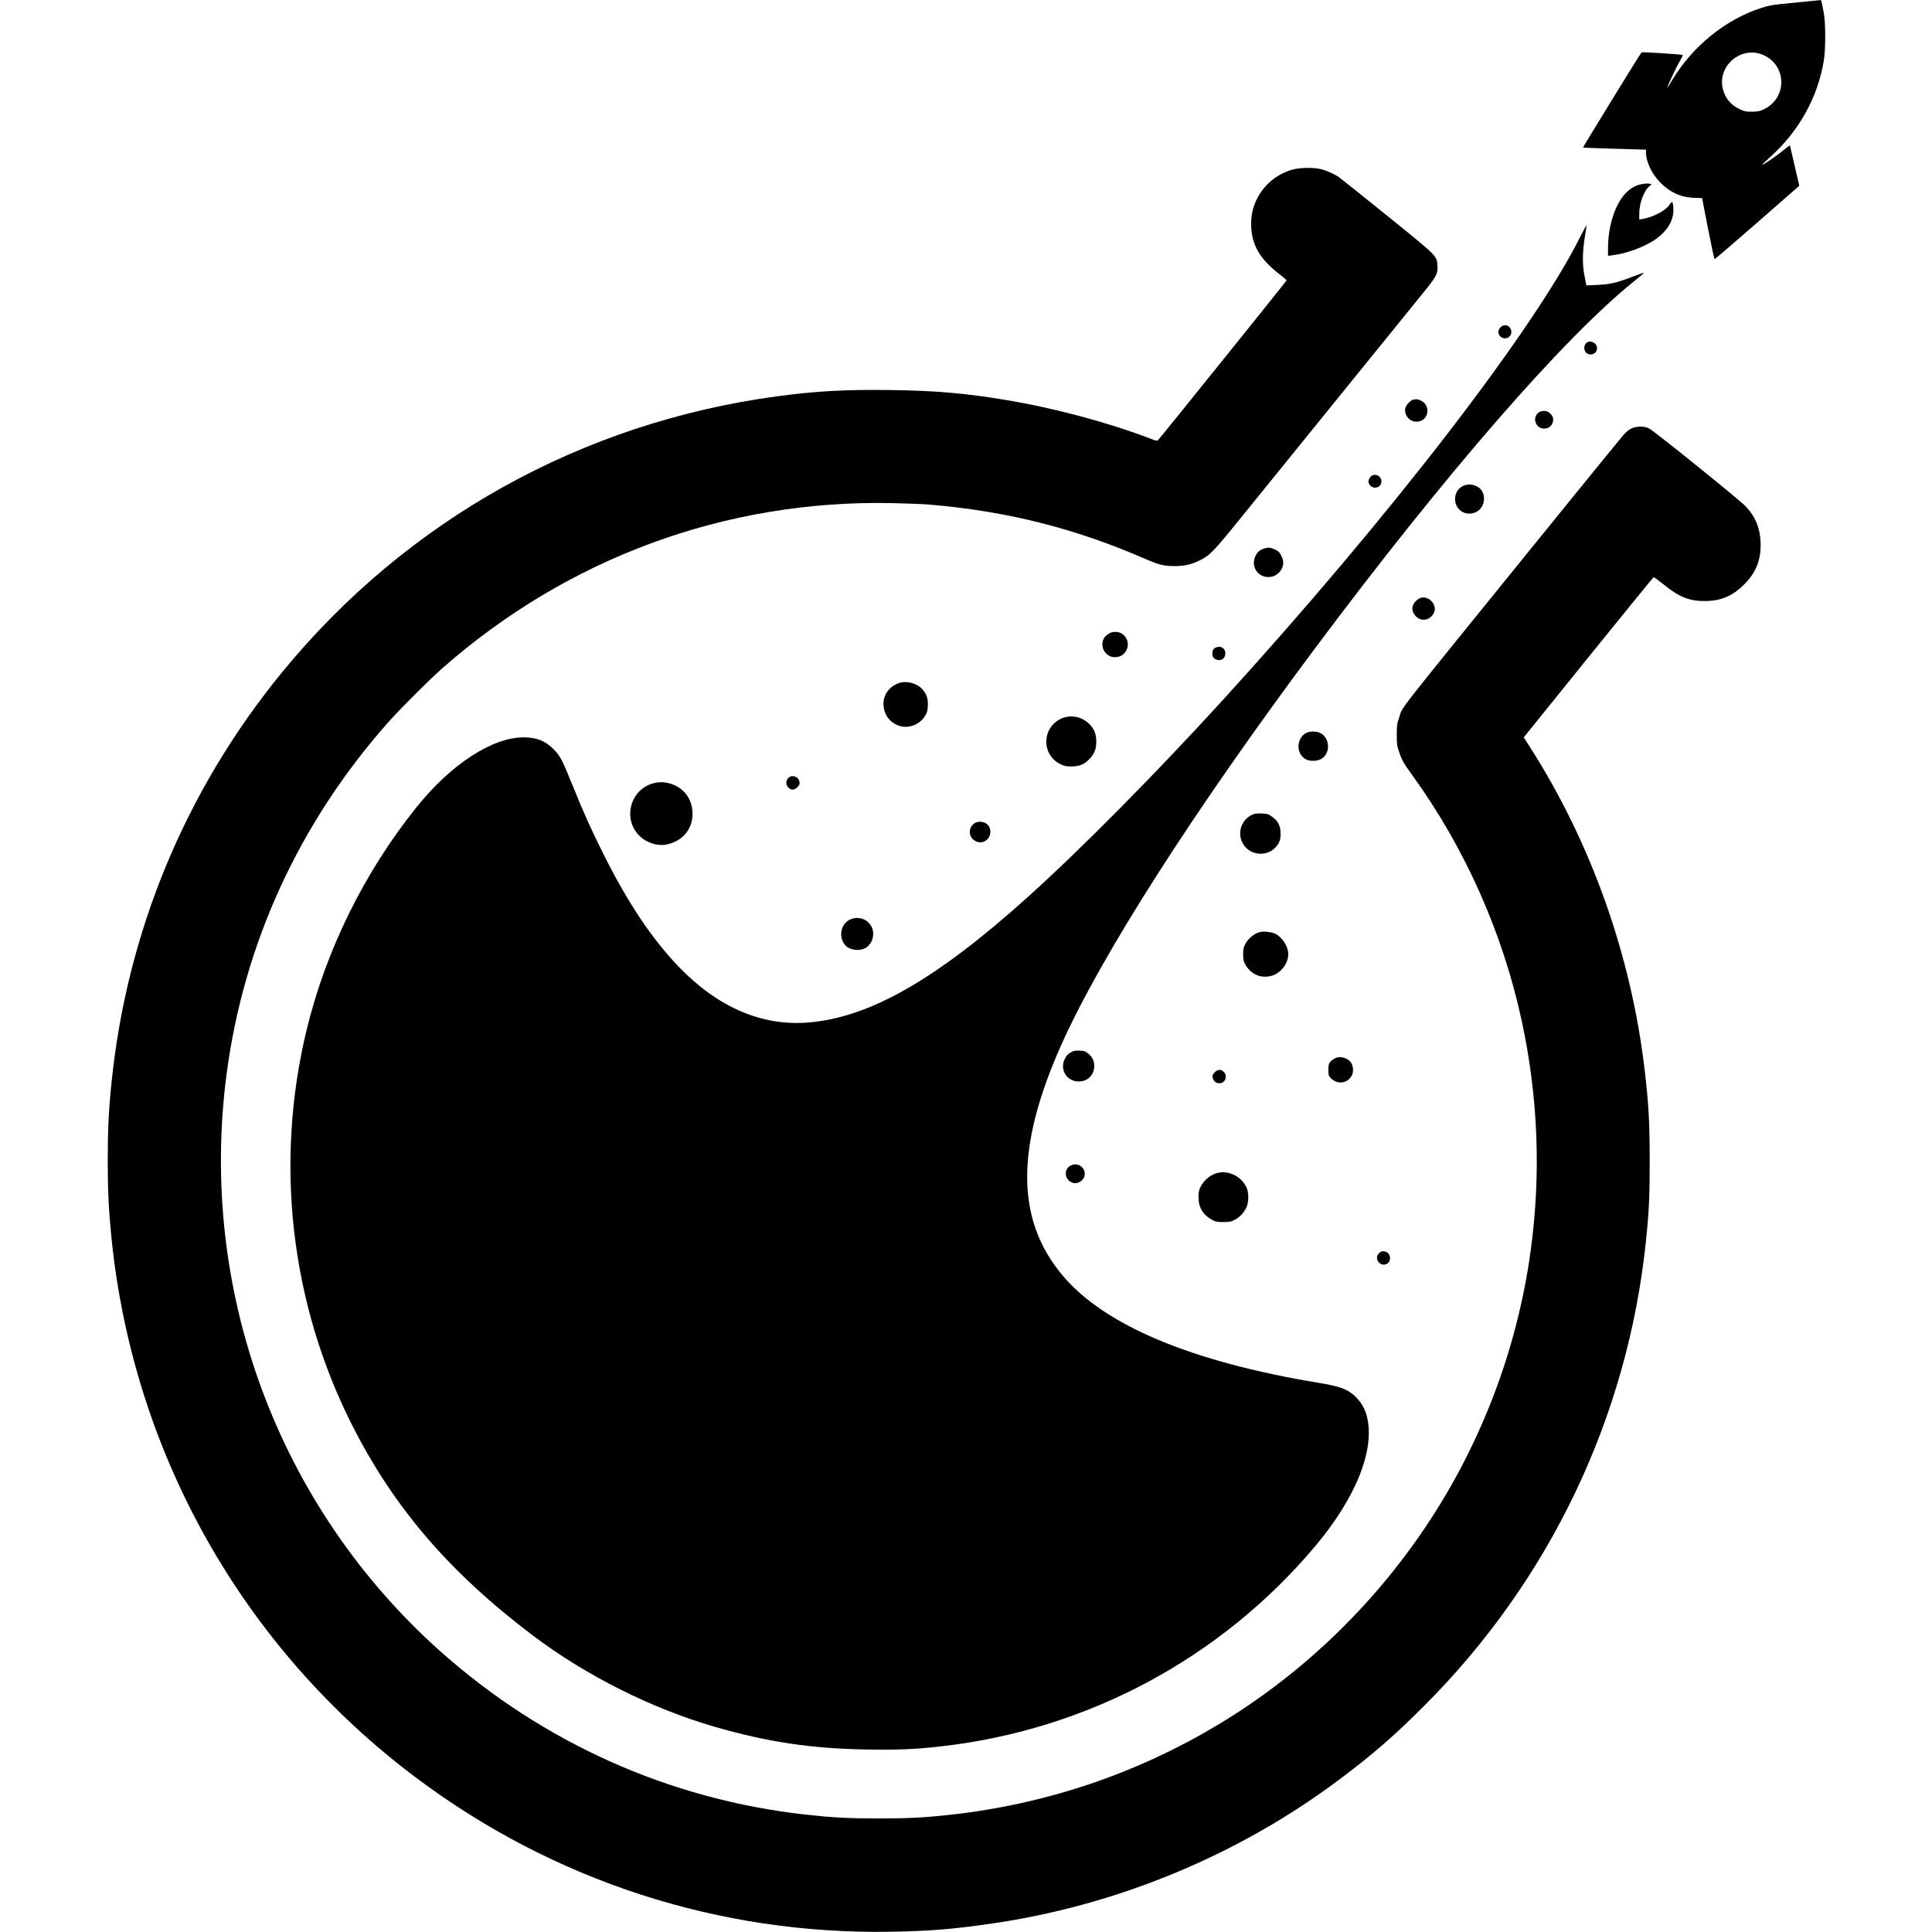
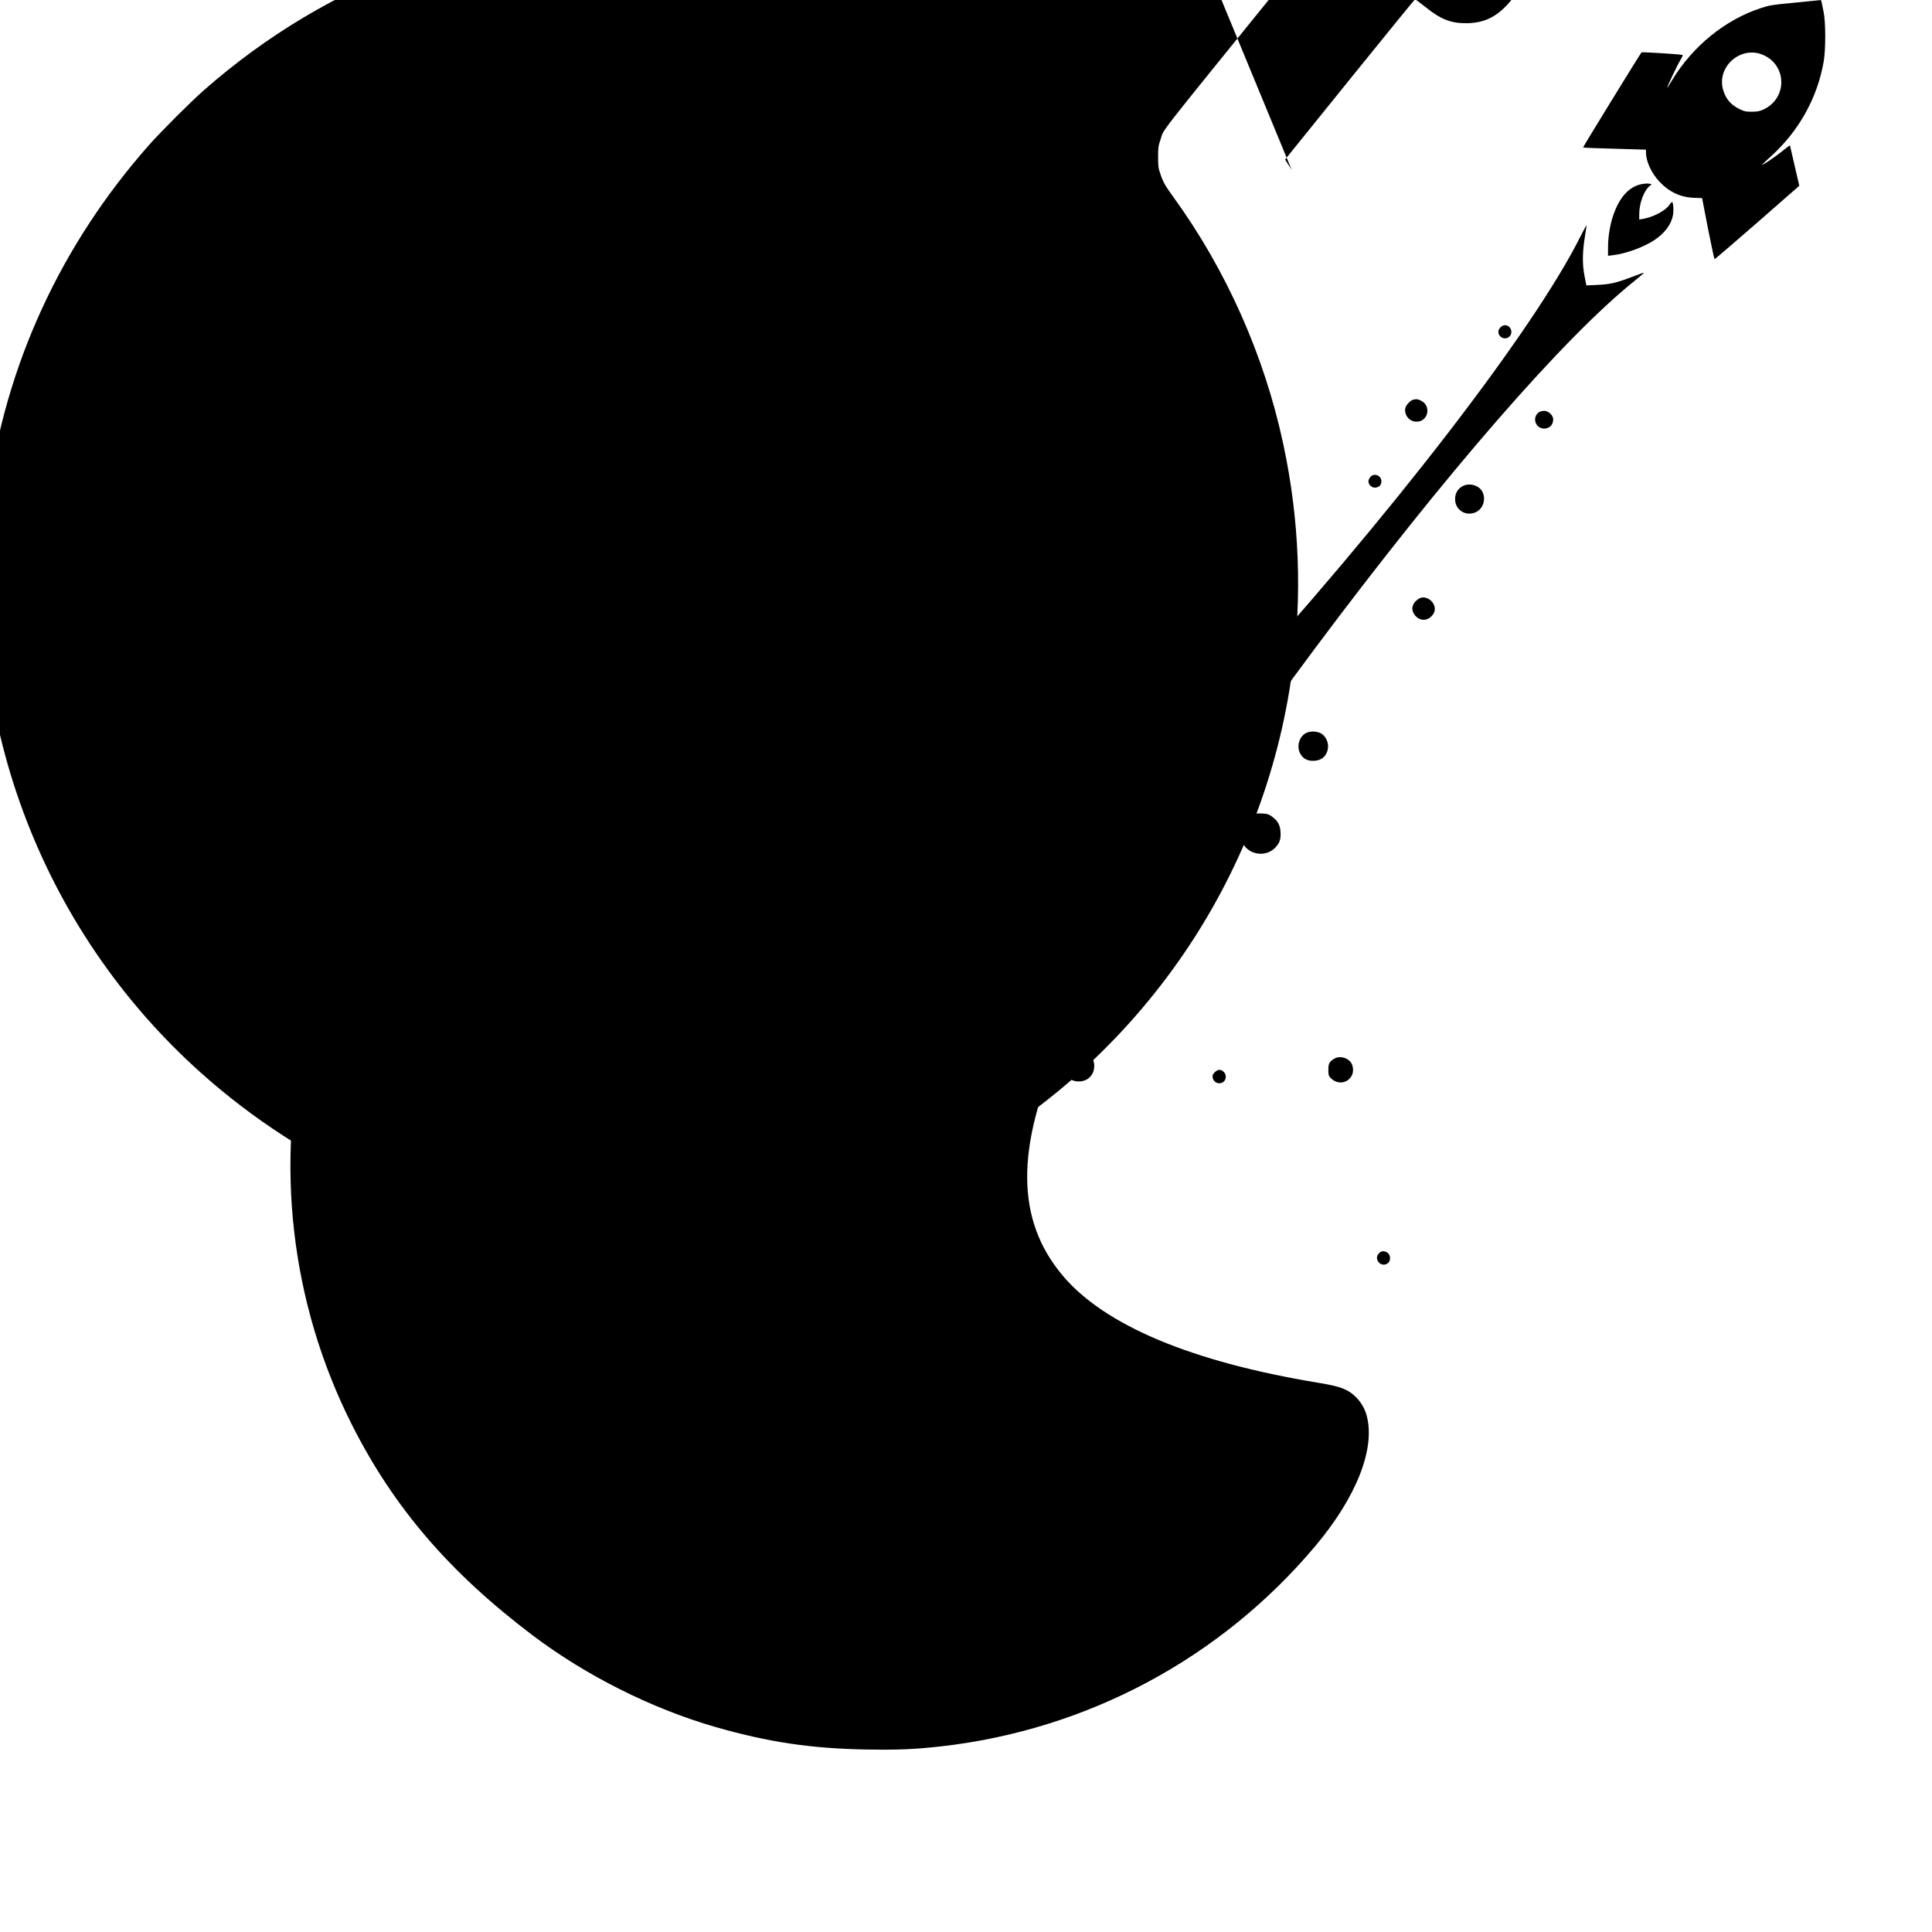
<svg xmlns="http://www.w3.org/2000/svg" version="1.0" width="2290pt" height="2290pt" viewBox="0 0 2290 2290" preserveAspectRatio="xMidYMid meet">
  <g transform="translate(0,2290) scale(0.1,-0.1)" fill="#000000" stroke="none">
    <path d="M21280 22869 c-271 -25 -304 -31 -406 -64 -425 -138 -813 -454 -1056 -858 -27 -45 -51 -83 -54 -86 -19 -19 113 261 156 331 17 28 28 53 25 56 -7 8 -483 38 -488 31 -30 -39 -696 -1123 -693 -1127 3 -3 172 -10 376 -15 l370 -11 0 -35 c0 -105 66 -246 160 -345 118 -124 251 -186 415 -191 l90 -3 70 -362 c39 -198 74 -361 78 -361 5 -1 233 195 507 434 l497 435 -54 233 c-29 129 -55 238 -56 243 -2 4 -26 -12 -55 -36 -60 -52 -189 -144 -247 -178 -48 -28 -41 -20 74 85 335 303 555 699 628 1131 24 145 23 461 -1 579 -9 44 -19 95 -23 113 -3 17 -8 31 -12 31 -3 -1 -139 -14 -301 -30z m-375 -623 c280 -128 278 -515 -3 -644 -46 -21 -73 -26 -137 -26 -69 -1 -89 3 -145 30 -103 50 -165 122 -196 228 -80 280 216 534 481 412z" />
-     <path d="M15310 20887 c-184 -55 -331 -180 -415 -352 -45 -93 -65 -180 -65 -291 0 -235 97 -409 329 -589 50 -38 90 -74 91 -78 0 -7 -1482 -1849 -1524 -1894 -9 -10 -28 -7 -91 18 -492 189 -1139 363 -1712 458 -477 80 -839 111 -1368 118 -534 7 -878 -12 -1335 -73 -2323 -311 -4399 -1467 -5877 -3273 -1144 -1397 -1841 -3077 -2022 -4871 -33 -322 -44 -557 -44 -915 0 -359 12 -595 44 -915 257 -2552 1556 -4857 3604 -6396 1635 -1229 3601 -1867 5640 -1831 454 8 722 30 1163 93 1501 213 2950 812 4156 1718 388 291 649 518 996 866 1490 1490 2411 3420 2629 5505 37 357 46 541 45 970 -1 451 -13 667 -60 1064 -160 1356 -631 2684 -1355 3819 l-78 122 765 948 c421 521 769 948 774 950 5 2 60 -38 122 -88 180 -146 301 -195 483 -194 190 0 330 58 466 194 146 145 206 300 197 509 -8 168 -63 300 -178 421 -69 73 -1082 891 -1141 920 -31 16 -61 23 -104 23 -87 0 -139 -27 -207 -104 -31 -35 -541 -662 -1134 -1394 -1633 -2016 -1471 -1808 -1520 -1951 -25 -70 -28 -94 -28 -204 0 -110 3 -134 28 -204 32 -95 57 -139 157 -276 624 -862 1073 -1872 1297 -2915 193 -897 229 -1805 106 -2712 -162 -1203 -615 -2371 -1309 -3373 -1294 -1868 -3305 -3069 -5560 -3319 -314 -35 -501 -45 -860 -45 -359 0 -544 10 -860 45 -1616 178 -3120 851 -4340 1940 -1921 1716 -2867 4274 -2529 6839 203 1546 861 2977 1912 4165 145 163 489 507 647 646 1485 1306 3352 1993 5315 1956 173 -4 374 -11 445 -17 923 -77 1736 -281 2570 -645 159 -69 222 -85 349 -85 114 0 192 17 291 65 125 61 165 102 501 517 175 216 703 868 1173 1448 470 580 913 1127 985 1215 153 189 170 221 164 314 -6 120 3 110 -595 593 -296 239 -552 444 -570 456 -55 39 -150 81 -215 97 -96 23 -257 19 -348 -8z" />
+     <path d="M15310 20887 l-78 122 765 948 c421 521 769 948 774 950 5 2 60 -38 122 -88 180 -146 301 -195 483 -194 190 0 330 58 466 194 146 145 206 300 197 509 -8 168 -63 300 -178 421 -69 73 -1082 891 -1141 920 -31 16 -61 23 -104 23 -87 0 -139 -27 -207 -104 -31 -35 -541 -662 -1134 -1394 -1633 -2016 -1471 -1808 -1520 -1951 -25 -70 -28 -94 -28 -204 0 -110 3 -134 28 -204 32 -95 57 -139 157 -276 624 -862 1073 -1872 1297 -2915 193 -897 229 -1805 106 -2712 -162 -1203 -615 -2371 -1309 -3373 -1294 -1868 -3305 -3069 -5560 -3319 -314 -35 -501 -45 -860 -45 -359 0 -544 10 -860 45 -1616 178 -3120 851 -4340 1940 -1921 1716 -2867 4274 -2529 6839 203 1546 861 2977 1912 4165 145 163 489 507 647 646 1485 1306 3352 1993 5315 1956 173 -4 374 -11 445 -17 923 -77 1736 -281 2570 -645 159 -69 222 -85 349 -85 114 0 192 17 291 65 125 61 165 102 501 517 175 216 703 868 1173 1448 470 580 913 1127 985 1215 153 189 170 221 164 314 -6 120 3 110 -595 593 -296 239 -552 444 -570 456 -55 39 -150 81 -215 97 -96 23 -257 19 -348 -8z" />
    <path d="M19473 20720 c-156 -23 -277 -152 -352 -375 -39 -116 -61 -254 -61 -379 l0 -98 58 7 c157 19 363 95 490 178 126 85 200 184 222 297 10 53 4 146 -10 155 -4 3 -19 -13 -33 -34 -45 -68 -192 -145 -314 -166 l-43 -7 0 65 c0 129 56 278 123 332 22 17 27 25 15 25 -9 0 -22 2 -30 4 -7 2 -36 0 -65 -4z" />
    <path d="M18734 20099 c-558 -1117 -2258 -3321 -4233 -5489 -798 -875 -1684 -1771 -2316 -2340 -1087 -980 -1879 -1432 -2607 -1490 -549 -44 -1069 180 -1532 660 -316 329 -603 756 -890 1330 -160 321 -236 490 -373 830 -120 297 -143 340 -223 421 -99 99 -200 139 -356 139 -369 0 -861 -321 -1268 -829 -617 -769 -1072 -1691 -1301 -2636 -382 -1576 -192 -3238 535 -4680 496 -983 1157 -1753 2145 -2500 631 -476 1411 -868 2165 -1085 626 -180 1137 -256 1795 -267 370 -6 565 2 876 37 1734 195 3317 1041 4438 2373 489 581 716 1157 610 1549 -28 107 -100 209 -191 272 -78 53 -168 81 -383 116 -1502 248 -2535 681 -3031 1273 -552 657 -558 1507 -21 2718 472 1061 1569 2779 3010 4709 1550 2076 2951 3687 3794 4363 62 50 111 92 109 94 -2 2 -63 -19 -136 -47 -191 -73 -264 -90 -416 -97 l-131 -6 -23 119 c-26 139 -24 281 8 474 11 63 18 117 16 119 -1 2 -33 -57 -70 -130z" />
    <path d="M17820 19042 c-30 -9 -60 -46 -60 -72 0 -83 108 -111 146 -39 30 59 -25 130 -86 111z" />
-     <path d="M18807 18838 c-27 -21 -36 -60 -22 -94 31 -75 145 -52 145 29 0 61 -76 100 -123 65z" />
    <path d="M16752 18163 c-32 -6 -88 -65 -95 -101 -15 -75 40 -151 116 -159 155 -18 205 192 60 253 -33 14 -40 15 -81 7z" />
    <path d="M18241 18014 c-86 -61 -42 -194 63 -194 63 1 106 45 106 110 0 48 -56 100 -107 100 -21 0 -49 -7 -62 -16z" />
    <path d="M16241 17244 c-12 -15 -21 -37 -21 -49 0 -38 37 -75 75 -75 48 0 79 29 79 75 0 71 -90 104 -133 49z" />
    <path d="M17343 17141 c-60 -28 -96 -86 -96 -156 0 -132 130 -212 250 -154 82 40 117 150 76 236 -36 77 -147 113 -230 74z" />
    <path d="M14977 16396 c-50 -18 -76 -42 -98 -91 -54 -117 27 -245 156 -245 94 0 175 79 175 171 0 41 -29 107 -58 132 -23 21 -87 46 -117 46 -11 0 -37 -6 -58 -13z" />
    <path d="M16815 15802 c-74 -47 -95 -119 -53 -182 51 -77 142 -88 204 -26 43 43 52 93 28 142 -36 73 -120 104 -179 66z" />
-     <path d="M13145 15391 c-44 -27 -66 -55 -75 -96 -21 -93 51 -185 145 -185 152 0 210 192 85 278 -42 28 -112 30 -155 3z" />
    <path d="M14414 15226 c-33 -15 -44 -33 -44 -72 0 -38 16 -61 50 -73 56 -19 104 15 104 75 0 60 -54 94 -110 70z" />
    <path d="M10663 14806 c-128 -42 -202 -149 -190 -277 11 -119 96 -215 213 -239 105 -22 220 29 279 124 24 40 30 62 33 121 4 81 -13 134 -63 193 -59 70 -185 106 -272 78z" />
    <path d="M12603 14392 c-251 -90 -272 -432 -35 -549 47 -23 70 -28 132 -28 90 0 149 24 207 82 63 63 88 124 87 213 0 91 -24 150 -84 210 -80 80 -203 109 -307 72z" />
    <path d="M15478 14210 c-81 -44 -112 -161 -65 -245 34 -59 87 -87 163 -83 72 4 121 35 148 93 37 76 14 173 -52 223 -47 36 -140 42 -194 12z" />
    <path d="M9342 13677 c-30 -32 -29 -81 3 -112 33 -34 70 -32 107 5 25 26 29 36 24 63 -12 65 -91 90 -134 44z" />
    <path d="M7725 13610 c-260 -84 -341 -418 -150 -613 84 -85 212 -128 321 -108 180 34 302 167 312 340 10 181 -90 329 -257 381 -78 25 -148 25 -226 0z" />
    <path d="M14835 13240 c-129 -66 -174 -225 -99 -346 84 -137 285 -153 389 -31 45 53 58 95 53 177 -4 81 -35 135 -107 185 -37 26 -52 30 -119 33 -61 2 -85 -2 -117 -18z" />
    <path d="M11541 13135 c-79 -67 -52 -186 48 -215 100 -28 185 85 136 180 -32 62 -129 80 -184 35z" />
    <path d="M10072 11999 c-109 -54 -136 -208 -53 -303 56 -63 186 -75 255 -23 49 38 76 94 76 160 0 140 -149 229 -278 166z" />
-     <path d="M14924 11850 c-61 -19 -126 -73 -158 -130 -27 -48 -31 -65 -31 -130 0 -58 6 -85 22 -116 65 -122 190 -177 319 -139 106 31 194 146 194 255 0 90 -69 199 -154 242 -46 23 -145 32 -192 18z" />
    <path d="M12705 10434 c-47 -26 -66 -46 -86 -89 -62 -134 35 -274 183 -263 99 7 168 82 168 183 0 62 -23 109 -73 149 -31 25 -48 31 -100 33 -43 2 -71 -2 -92 -13z" />
    <path d="M15815 10351 c-59 -36 -70 -57 -70 -131 0 -59 3 -72 25 -95 78 -83 199 -71 252 25 24 44 20 115 -10 157 -43 60 -138 81 -197 44z" />
    <path d="M14398 10190 c-25 -26 -29 -36 -24 -63 8 -41 39 -67 80 -67 69 0 101 86 51 135 -33 34 -70 32 -107 -5z" />
-     <path d="M12684 9081 c-81 -49 -62 -170 31 -201 57 -19 129 25 141 85 18 97 -87 168 -172 116z" />
-     <path d="M14443 9000 c-90 -19 -169 -81 -214 -170 -18 -35 -23 -62 -23 -120 -1 -122 54 -213 167 -272 34 -19 58 -23 127 -23 73 0 92 4 136 27 59 31 109 84 138 147 30 66 29 180 -2 242 -60 123 -201 195 -329 169z" />
    <path d="M16345 8045 c-68 -67 23 -175 102 -120 44 31 37 111 -13 134 -38 17 -63 13 -89 -14z" />
  </g>
</svg>